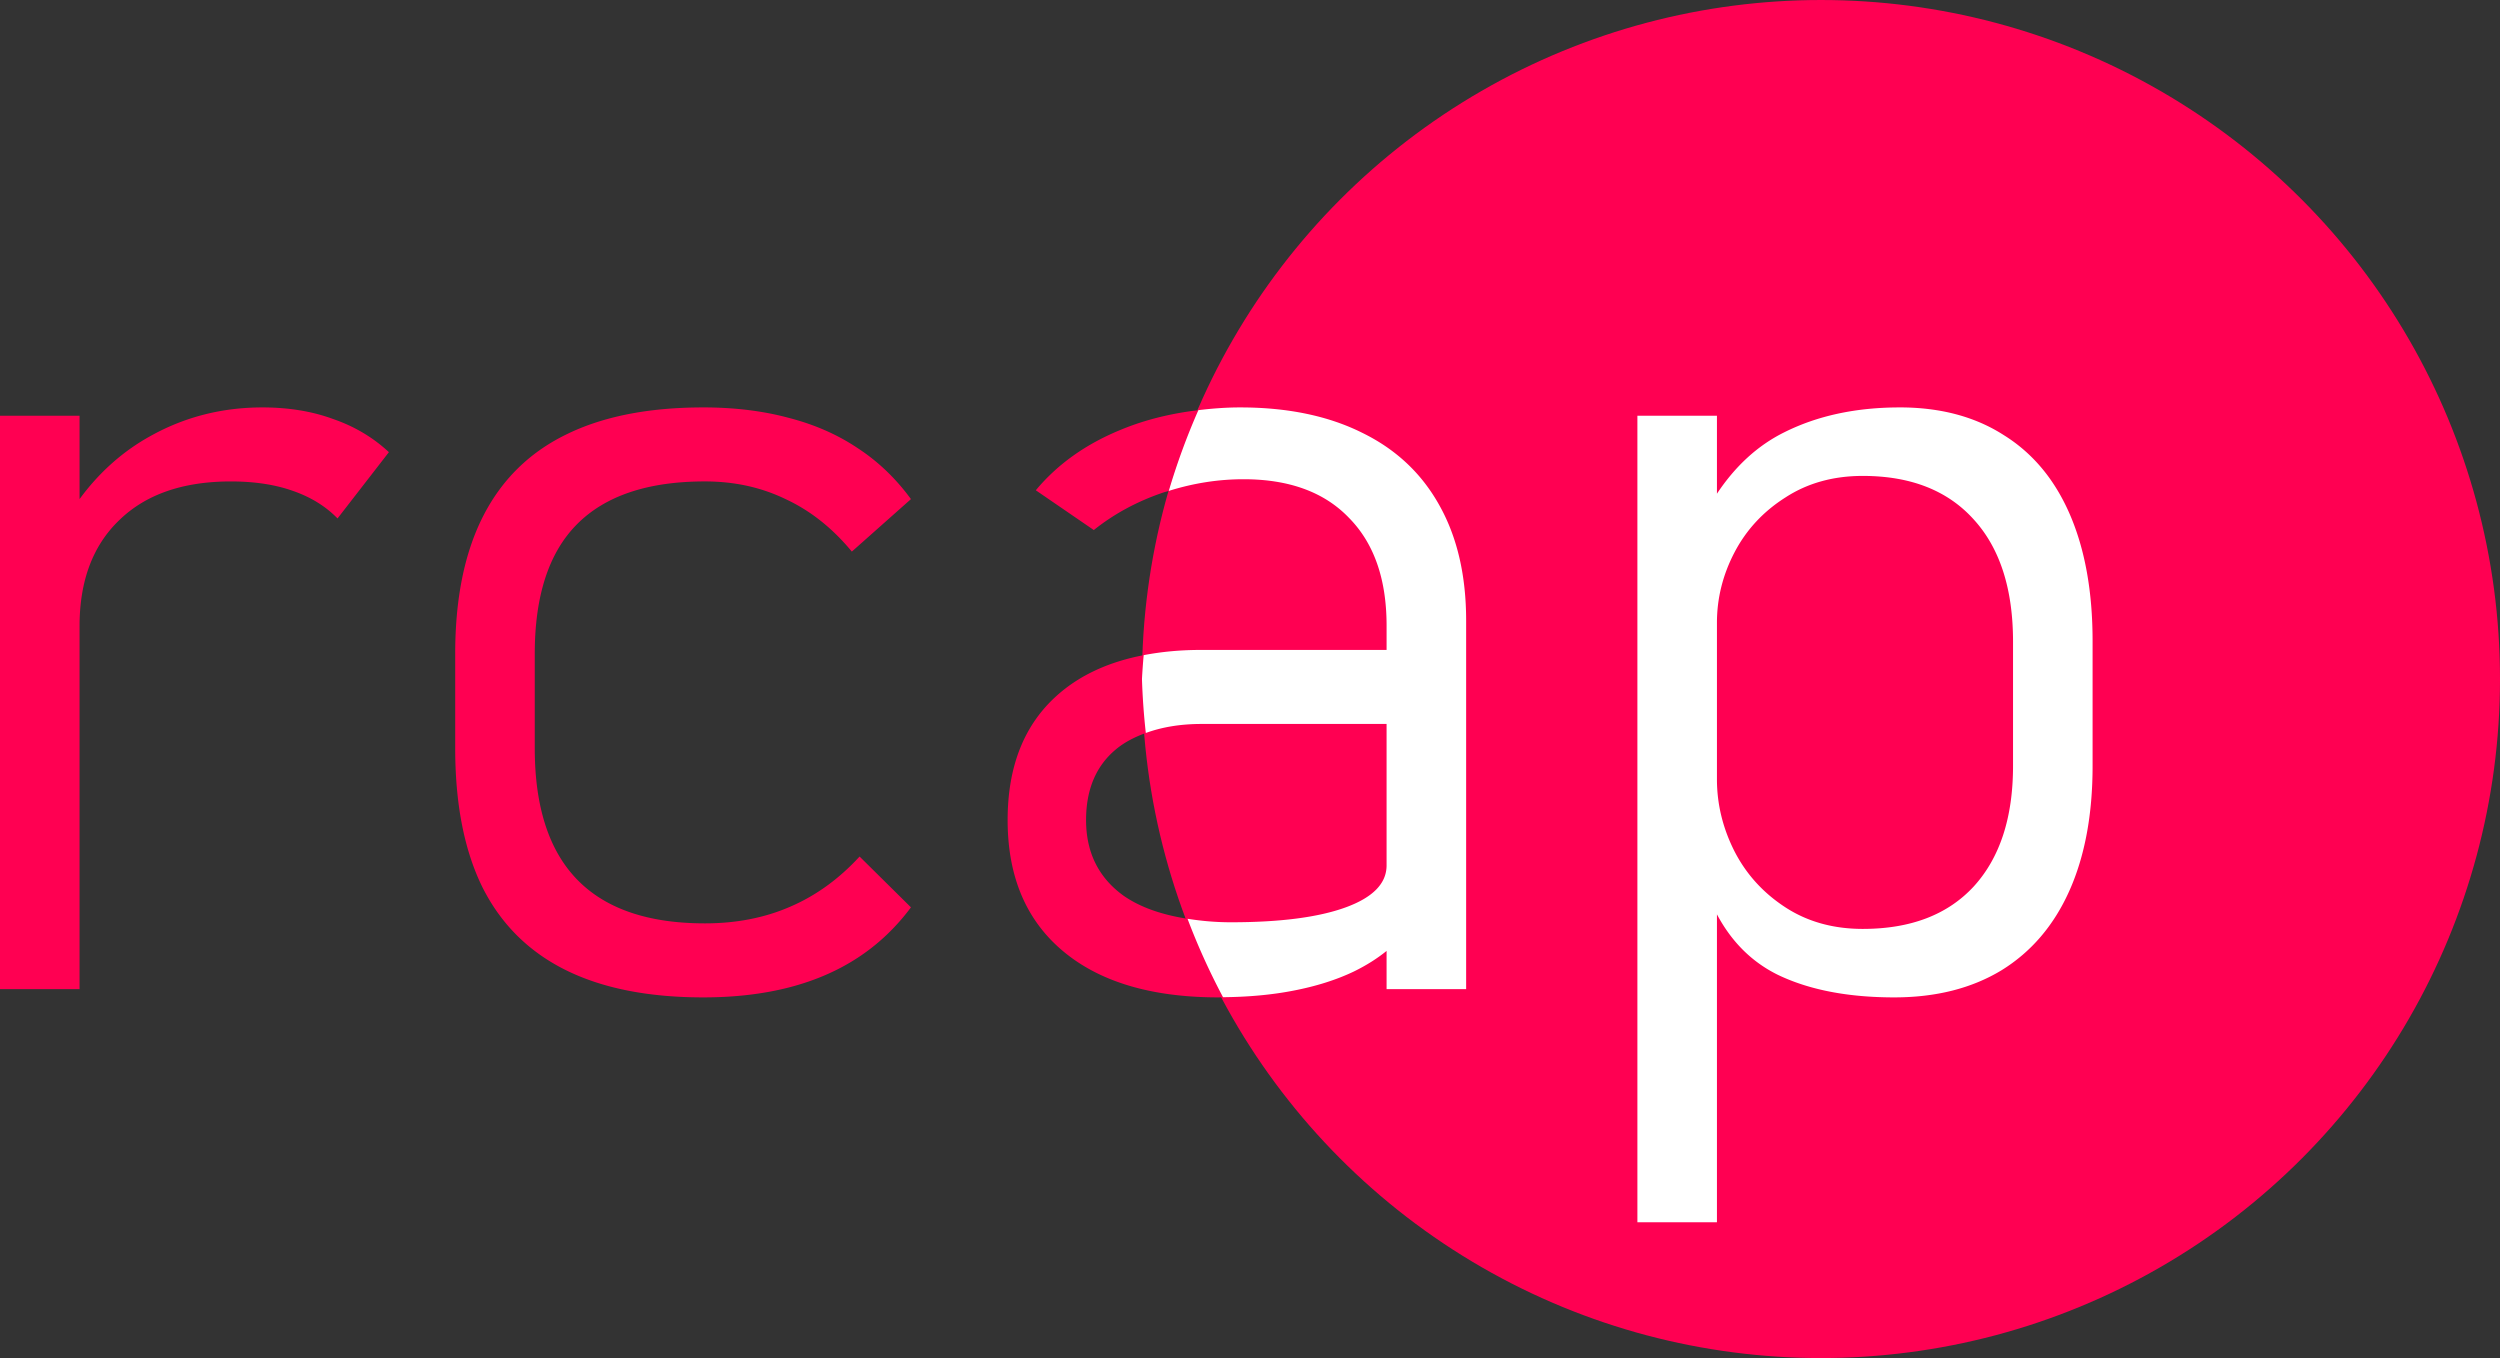
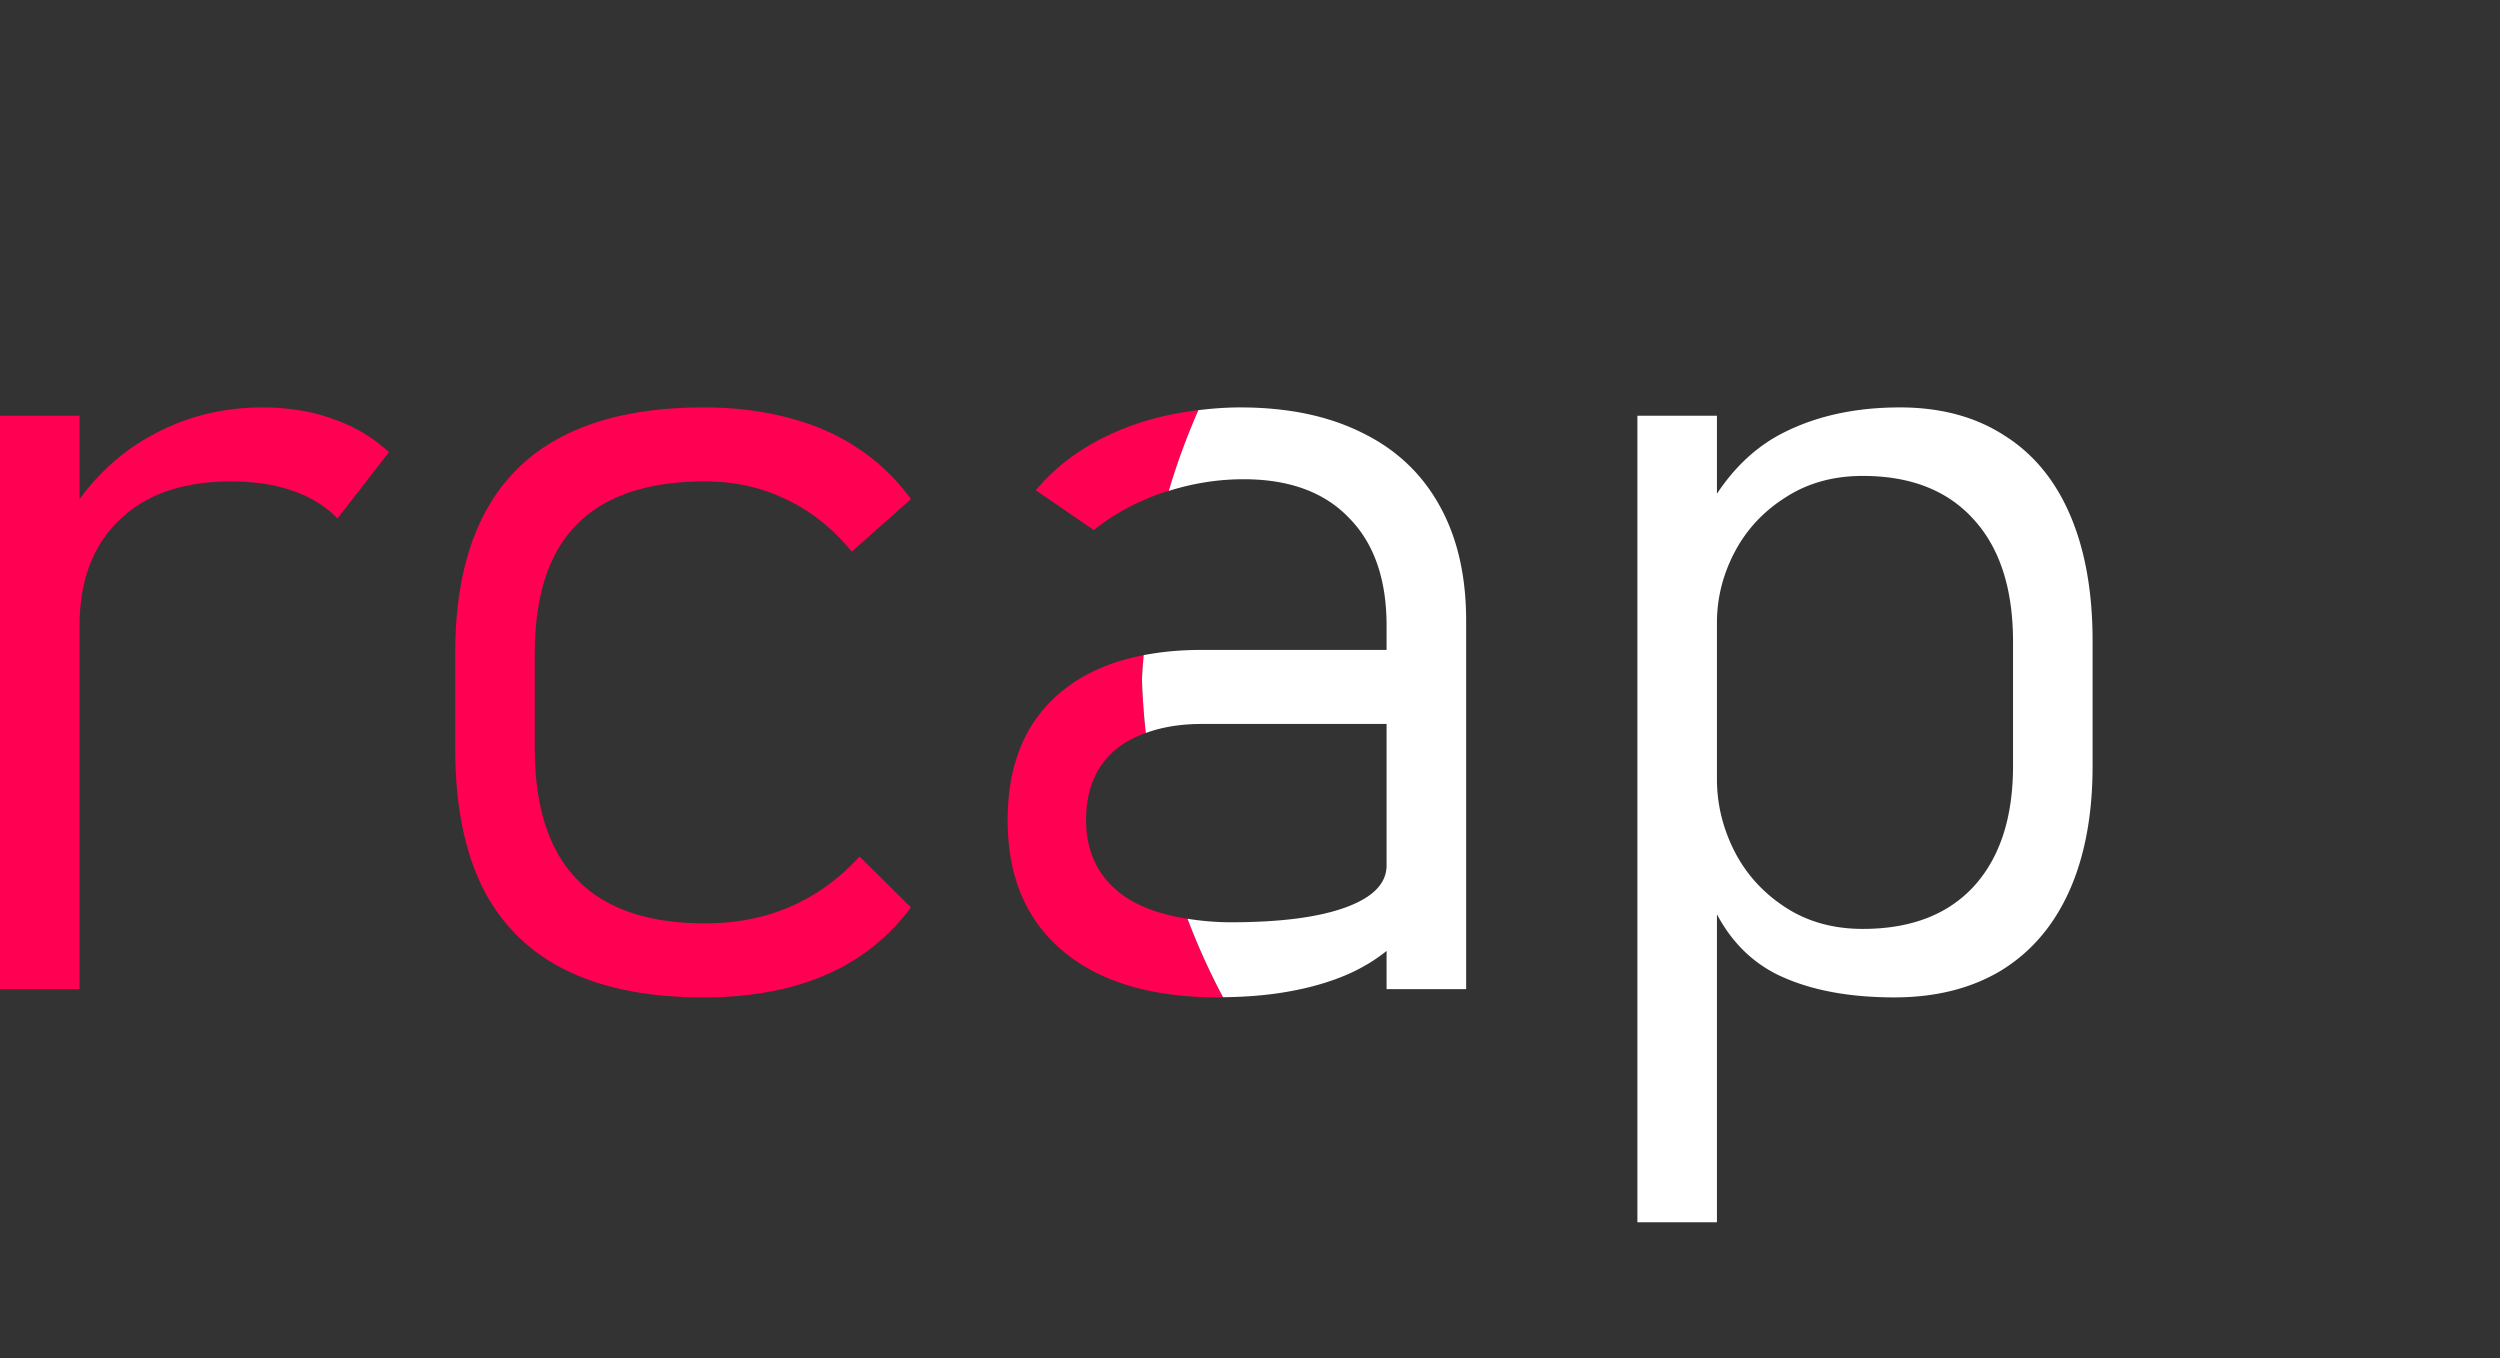
<svg xmlns="http://www.w3.org/2000/svg" xmlns:ns1="http://www.inkscape.org/namespaces/inkscape" xmlns:ns2="http://sodipodi.sourceforge.net/DTD/sodipodi-0.dtd" width="368.177" height="200" viewBox="0 0 368.177 200" version="1.1" id="svg1" ns1:version="1.3.1 (91b66b0783, 2023-11-16)" ns2:docname="drawing.svg">
  <rect x="0" y="0" width="368.177" height="200" fill="#333333" stroke="none" />
  <ns2:namedview id="namedview1" pagecolor="#ffffff" bordercolor="#000000" borderopacity="0.25" ns1:showpageshadow="2" ns1:pageopacity="0.0" ns1:pagecheckerboard="0" ns1:deskcolor="#d1d1d1" ns1:document-units="px" ns1:zoom="0.5421152" ns1:cx="2162.8244" ns1:cy="-1977.4395" ns1:window-width="2560" ns1:window-height="1017" ns1:window-x="-8" ns1:window-y="-8" ns1:window-maximized="1" ns1:current-layer="layer1" />
  <defs id="defs1" />
  <g ns1:label="Layer 1" ns1:groupmode="layer" id="layer1" transform="translate(-2837.185,-862.583)">
    <g id="g7" transform="translate(2664.927,755.627)">
-       <circle style="fill:#ff0052;fill-opacity:1;stroke-width:0.442" id="path3" cx="440.435" cy="206.957" r="100" />
      <path id="path7" style="font-style:normal;font-variant:normal;font-weight:300;font-stretch:normal;font-size:166.617px;line-height:1;font-family:Bahnschrift;-inkscape-font-specification:'Bahnschrift Light';letter-spacing:0px;fill:#ff0052;fill-opacity:1;stroke-width:13.885" d="m 210.902,166.957 c -5.966,0 -11.472,1.41 -16.516,4.23 -4.136,2.293 -7.581,5.412 -10.412,9.27 v -12.279 h -11.717 V 252.625 h 11.717 v -53.451 c 0,-6.671 1.952,-11.879 5.857,-15.621 3.905,-3.797 9.383,-5.695 16.434,-5.695 3.471,0 6.508,0.463 9.111,1.385 2.658,0.922 4.854,2.277 6.59,4.066 l 7.566,-9.762 c -2.332,-2.17 -5.071,-3.798 -8.217,-4.883 -3.092,-1.139 -6.563,-1.707 -10.414,-1.707 z m 64.922,0 c -8.136,0 -14.914,1.355 -20.338,4.066 -5.369,2.658 -9.411,6.672 -12.123,12.041 -2.712,5.369 -4.068,12.096 -4.068,20.178 v 13.91 c 0,8.19 1.329,14.998 3.986,20.422 2.712,5.424 6.781,9.491 12.205,12.203 5.424,2.712 12.202,4.066 20.338,4.066 4.61,0 8.815,-0.487 12.611,-1.463 3.797,-0.976 7.185,-2.442 10.168,-4.395 2.983,-1.953 5.587,-4.419 7.811,-7.402 l -7.566,-7.484 c -3.037,3.308 -6.453,5.775 -10.25,7.402 -3.742,1.627 -7.919,2.441 -12.529,2.441 -8.353,0 -14.617,-2.143 -18.793,-6.428 -4.176,-4.285 -6.264,-10.74 -6.264,-19.363 v -13.91 c 0,-8.515 2.06,-14.863 6.182,-19.039 4.176,-4.23 10.468,-6.346 18.875,-6.346 4.339,0 8.299,0.868 11.879,2.604 3.634,1.681 6.887,4.257 9.762,7.729 l 8.705,-7.729 c -2.224,-3.037 -4.828,-5.532 -7.811,-7.484 -2.983,-2.007 -6.371,-3.498 -10.168,-4.475 -3.797,-1.03 -8.001,-1.545 -12.611,-1.545 z m 72.922,0.402 c -4.025,0.481 -7.82,1.402 -11.336,2.852 -5.207,2.115 -9.409,5.098 -12.609,8.949 l 8.543,5.857 c 2.983,-2.386 6.399,-4.232 10.25,-5.533 0.262,-0.089 0.528,-0.15 0.791,-0.232 a 100,100 0 0 1 4.361,-11.893 z m -8.059,36.082 c -5.098,0.981 -9.324,2.907 -12.633,5.82 -4.936,4.339 -7.402,10.494 -7.402,18.467 0,8.298 2.711,14.727 8.135,19.283 5.424,4.556 13.072,6.832 22.943,6.832 0.223,0 0.424,-0.025 0.645,-0.027 a 100,100 0 0 1 -5.229,-11.551 c -3.77,-0.587 -6.951,-1.68 -9.41,-3.391 -3.688,-2.658 -5.531,-6.374 -5.531,-11.146 0,-4.502 1.464,-7.971 4.393,-10.412 1.241,-1.038 2.743,-1.808 4.406,-2.414 a 100,100 0 0 1 -0.568,-7.945 100,100 0 0 1 0.252,-3.516 z" />
      <path id="path4" style="font-style:normal;font-variant:normal;font-weight:300;font-stretch:normal;font-size:166.617px;line-height:1;font-family:Bahnschrift;-inkscape-font-specification:'Bahnschrift Light';letter-spacing:0px;fill:#ffffff;fill-opacity:1;stroke-width:13.885" d="m 354.902,166.957 c -2.123,0 -4.159,0.164 -6.156,0.402 a 100,100 0 0 0 -4.361,11.893 c 3.599,-1.13 7.266,-1.719 11.006,-1.719 6.725,0 11.905,1.899 15.539,5.695 3.688,3.742 5.531,9.029 5.531,15.863 v 3.58 h -27.334 c -3.051,0 -5.85,0.271 -8.439,0.77 a 100,100 0 0 0 -0.252,3.516 100,100 0 0 0 0.568,7.945 c 2.335,-0.851 5.035,-1.328 8.203,-1.328 h 27.254 v 20.826 c 0,2.658 -2.006,4.719 -6.02,6.184 -4.014,1.464 -9.654,2.195 -16.922,2.195 -2.325,0 -4.405,-0.208 -6.373,-0.514 a 100,100 0 0 0 5.229,11.551 c 3.653,-0.035 7.085,-0.334 10.256,-0.947 3.417,-0.651 6.428,-1.6 9.031,-2.848 1.839,-0.901 3.427,-1.913 4.799,-3.021 v 5.625 h 11.717 v -54.266 c 0,-6.617 -1.303,-12.257 -3.906,-16.922 -2.603,-4.719 -6.399,-8.298 -11.389,-10.738 -4.99,-2.495 -10.984,-3.742 -17.98,-3.742 z m 97.139,0 c -6.454,0 -12.121,1.219 -17.002,3.66 -3.959,1.957 -7.244,5.013 -9.926,9.049 v -11.488 h -11.715 v 118.779 h 11.715 v -45.344 c 2.114,3.967 5.06,6.975 8.949,8.896 4.61,2.224 10.332,3.334 17.166,3.334 6.129,0 11.39,-1.329 15.783,-3.986 4.393,-2.712 7.728,-6.617 10.006,-11.715 2.278,-5.098 3.418,-11.227 3.418,-18.387 v -18.387 c 0,-7.268 -1.112,-13.476 -3.336,-18.629 -2.224,-5.153 -5.479,-9.059 -9.764,-11.717 -4.231,-2.712 -9.329,-4.066 -15.295,-4.066 z m -5.451,10.088 c 7.051,0 12.503,2.143 16.354,6.428 3.851,4.23 5.775,10.223 5.775,17.979 v 18.305 c 0,7.593 -1.925,13.506 -5.775,17.736 -3.851,4.176 -9.303,6.264 -16.354,6.264 -4.339,0 -8.134,-1.057 -11.389,-3.172 -3.254,-2.115 -5.749,-4.854 -7.484,-8.217 -1.736,-3.417 -2.604,-6.97 -2.604,-10.658 v -23.023 c 0,-3.634 0.868,-7.106 2.604,-10.414 1.736,-3.308 4.23,-5.994 7.484,-8.055 3.254,-2.115 7.05,-3.172 11.389,-3.172 z" />
    </g>
  </g>
</svg>